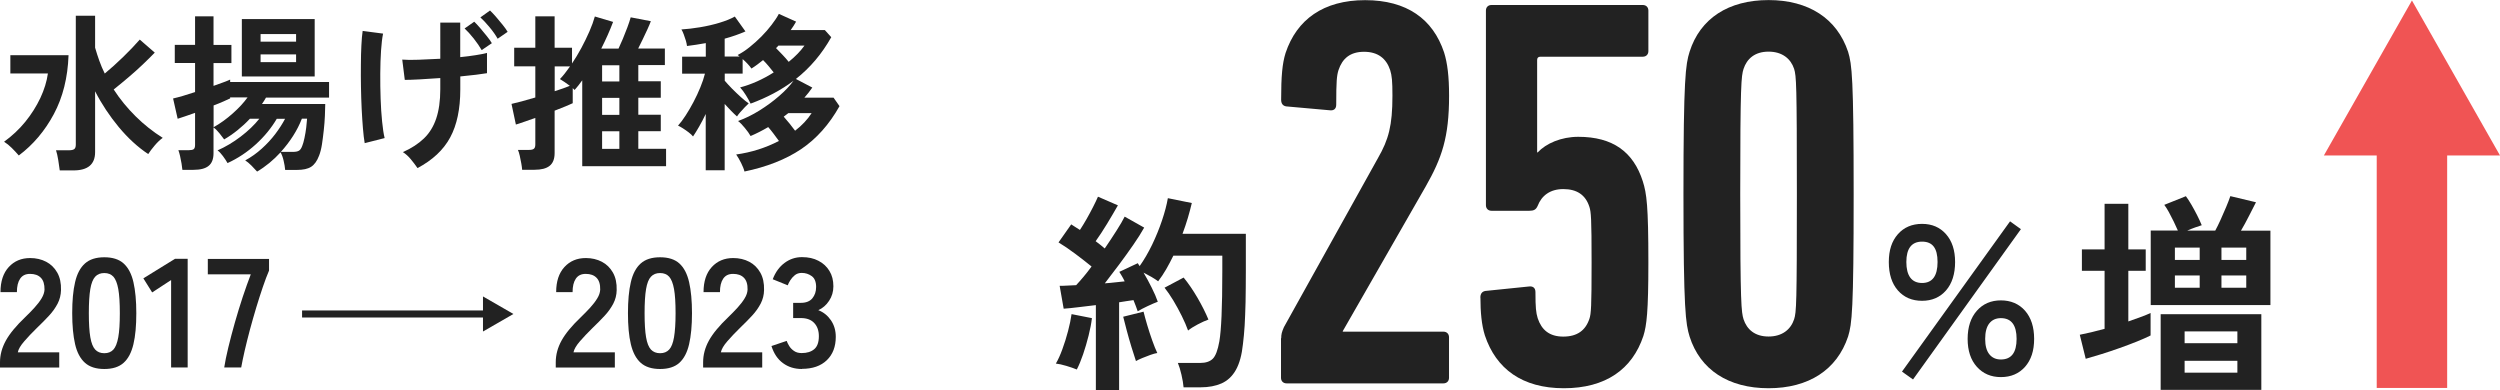
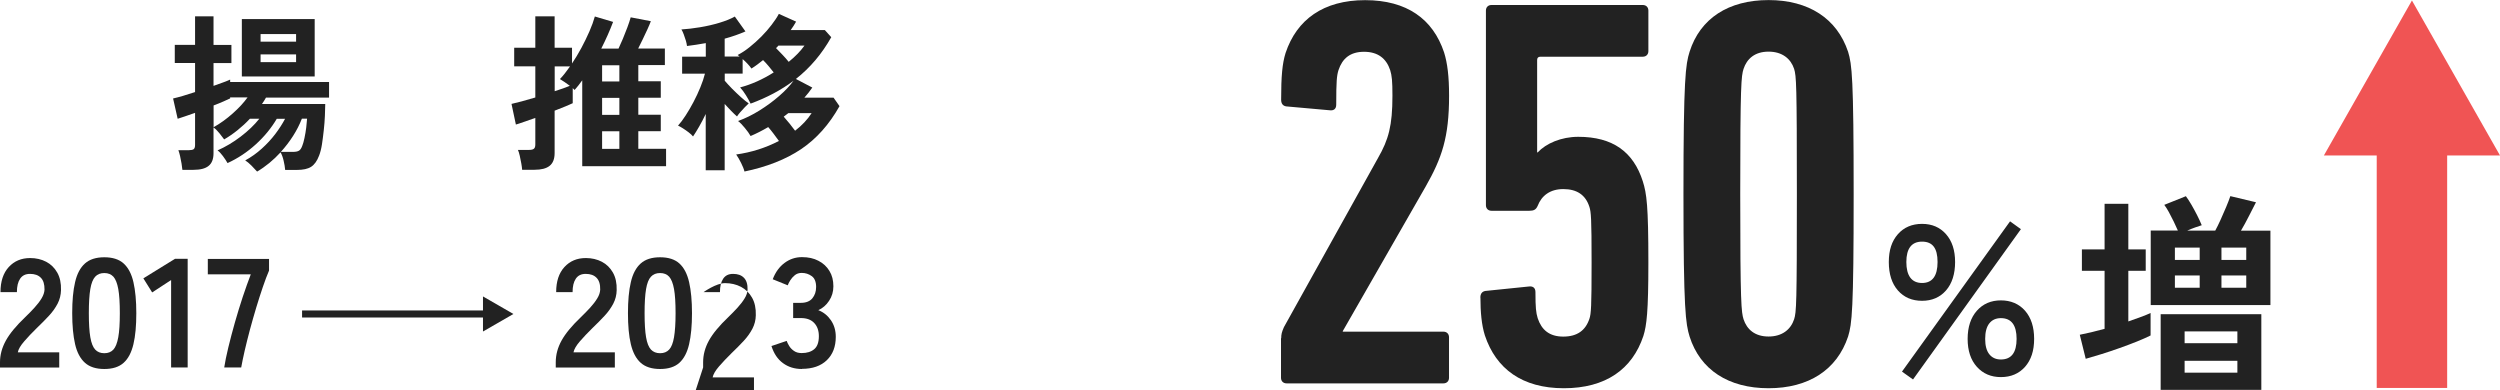
<svg xmlns="http://www.w3.org/2000/svg" id="_レイヤー_2" viewBox="0 0 354.88 55.4">
  <defs>
    <style>.cls-1{fill:#f05454;}.cls-1,.cls-2{stroke-width:0px;}.cls-2{fill:#222;}.cls-3{fill:none;stroke:#222;stroke-miterlimit:10;}</style>
  </defs>
  <g id="text">
-     <path class="cls-2" d="m152.85,52.45c-.38-.16-.87-.33-1.47-.51-.6-.18-1.1-.29-1.5-.33.32-.54.63-1.22.93-2.05.3-.82.57-1.67.8-2.56.23-.88.4-1.68.5-2.41l2.89.57c-.08.72-.24,1.54-.47,2.47-.23.92-.49,1.81-.78,2.66s-.59,1.57-.89,2.15Zm2.71,2.95v-12.09c-.86.1-1.7.2-2.5.3-.8.1-1.49.17-2.07.21l-.57-3.25c.32,0,.68,0,1.08-.03.4-.02.82-.04,1.26-.06.32-.34.67-.74,1.05-1.19s.76-.94,1.14-1.46c-.66-.54-1.42-1.13-2.27-1.77-.85-.64-1.66-1.19-2.42-1.65l1.8-2.56c.18.12.38.25.59.38.21.13.43.27.65.41.3-.46.62-.98.95-1.56.33-.58.64-1.16.93-1.73.29-.57.52-1.05.68-1.43l2.83,1.23c-.48.84-1,1.73-1.56,2.65-.56.92-1.09,1.73-1.6,2.44.24.18.47.36.69.53s.42.34.6.5c.6-.88,1.16-1.72,1.67-2.53.51-.8.9-1.46,1.16-1.99l2.77,1.56c-.4.72-.92,1.54-1.55,2.45-.63.91-1.3,1.84-2,2.78-.7.94-1.38,1.83-2.04,2.68.52-.04,1.02-.08,1.5-.14.48-.05.92-.1,1.32-.14-.12-.26-.25-.5-.38-.72s-.26-.43-.38-.63l2.62-1.23c.04.08.08.15.13.21.05.06.1.13.13.21.64-.9,1.23-1.92,1.78-3.05.54-1.13,1.01-2.28,1.4-3.44s.67-2.22.83-3.16l3.4.69c-.16.68-.35,1.39-.57,2.14-.22.74-.47,1.48-.75,2.23h8.99v5.2c0,1.74-.02,3.25-.04,4.51-.03,1.26-.08,2.37-.13,3.31-.06.94-.14,1.82-.24,2.62-.16,1.56-.5,2.79-1.01,3.69s-1.18,1.52-2.02,1.9c-.83.37-1.83.56-2.99.56h-2.41c-.04-.5-.14-1.1-.3-1.79-.16-.69-.33-1.25-.51-1.67h3.16c.8,0,1.4-.2,1.8-.6.4-.4.71-1.22.93-2.47.14-.82.24-2.02.31-3.6.07-1.57.11-3.73.11-6.45v-2.11h-6.95c-.32.66-.66,1.3-1.02,1.93-.36.62-.74,1.19-1.14,1.71-.26-.2-.58-.41-.96-.63-.38-.22-.75-.42-1.11-.6.4.68.79,1.39,1.16,2.14.37.74.66,1.4.86,1.99-.38.14-.86.35-1.44.62-.58.27-1.05.52-1.41.74-.08-.22-.17-.47-.27-.75-.1-.28-.21-.56-.33-.84-.3.04-.62.09-.96.14-.34.05-.7.11-1.08.17v12.54h-3.28Zm5.69-4.15c-.18-.52-.39-1.18-.63-1.97-.24-.79-.47-1.58-.68-2.38s-.38-1.44-.5-1.94l2.89-.72c.12.5.29,1.12.51,1.87.22.74.46,1.48.72,2.21.26.73.5,1.33.72,1.79-.26.04-.59.13-.98.27s-.77.29-1.14.44-.68.3-.92.44Zm7.4-4.33c-.22-.62-.52-1.31-.89-2.06s-.77-1.48-1.2-2.2c-.43-.71-.85-1.32-1.25-1.82l2.71-1.44c.66.8,1.31,1.75,1.96,2.86.64,1.1,1.16,2.14,1.56,3.1-.44.16-.95.39-1.52.69s-1.03.59-1.37.87Z" />
    <path class="cls-2" d="m181.87,48.01c0-.55.08-.87.39-1.58l13.35-24c1.5-2.61,2.05-4.58,2.05-8.84,0-2.13-.08-2.84-.32-3.63-.55-1.66-1.74-2.61-3.71-2.61s-3.08.95-3.63,2.61c-.24.79-.32,1.5-.32,4.9,0,.63-.39.87-.95.79l-6.16-.55c-.47-.08-.71-.4-.71-.95,0-3.32.16-5.13.63-6.63,1.58-4.74,5.37-7.5,11.29-7.5s9.63,2.68,11.21,7.42c.47,1.5.71,3.4.71,6.16,0,5.92-1.03,8.84-3.32,12.87l-11.77,20.53v.08h14.29c.47,0,.79.32.79.79v5.76c0,.47-.32.79-.79.79h-22.27c-.47,0-.79-.32-.79-.79v-5.61Z" />
    <path class="cls-2" d="m210.14,42.25c0-.55.24-.87.71-.95l6.16-.63c.55-.08.95.16.95.79,0,2.21.08,2.92.32,3.71.55,1.66,1.66,2.61,3.63,2.61s3.16-.87,3.71-2.53c.24-.71.31-1.66.31-7.98s-.08-7.19-.31-7.9c-.55-1.74-1.82-2.53-3.71-2.53s-3.08.95-3.63,2.37c-.24.55-.55.71-1.19.71h-5.37c-.47,0-.79-.32-.79-.79V1.5c0-.47.31-.79.79-.79h21.48c.47,0,.79.32.79.79v5.76c0,.47-.32.79-.79.79h-14.53c-.32,0-.47.16-.47.47v13.11h.08c1.18-1.26,3.32-2.21,5.76-2.21,4.9,0,7.82,2.13,9.16,6.32.55,1.74.79,3.47.79,11.53,0,6.95-.24,8.92-.71,10.42-1.58,4.74-5.37,7.42-11.29,7.42s-9.63-2.76-11.21-7.5c-.47-1.5-.63-3.32-.63-5.37Z" />
    <path class="cls-2" d="m238.97,27.56c0-16.58.31-18.4.87-20.21,1.5-4.74,5.53-7.34,11.21-7.34s9.71,2.61,11.29,7.34c.55,1.82.79,3.63.79,20.21s-.24,18.4-.79,20.21c-1.58,4.74-5.61,7.34-11.29,7.34s-9.71-2.61-11.21-7.34c-.55-1.82-.87-3.63-.87-20.21Zm12.08,20.21c1.97,0,3.16-1.03,3.63-2.45.32-1.03.39-2.05.39-17.77s-.08-16.74-.39-17.77c-.47-1.42-1.66-2.45-3.63-2.45s-3.08,1.03-3.55,2.45c-.32,1.03-.47,2.05-.47,17.77s.16,16.74.47,17.77c.47,1.42,1.58,2.45,3.55,2.45Z" />
    <path class="cls-2" d="m272.84,42.7c-1.42,0-2.57-.49-3.43-1.47-.86-.98-1.29-2.33-1.29-4.03s.43-2.98,1.29-3.96c.86-.97,2.01-1.46,3.43-1.46s2.54.49,3.4,1.46c.86.97,1.29,2.29,1.29,3.96s-.43,3.05-1.29,4.03c-.86.98-2,1.47-3.4,1.47Zm-1.29,11.16l-1.56-1.11,15.34-21.33,1.54,1.11-15.31,21.33Zm1.29-13.69c1.46,0,2.2-.99,2.2-2.98s-.73-2.89-2.2-2.89-2.23.96-2.23,2.89.74,2.98,2.23,2.98Zm11.19,13.36c-1.4,0-2.54-.49-3.41-1.46-.87-.97-1.31-2.29-1.31-3.96s.44-3.02,1.31-4c.87-.98,2.01-1.47,3.41-1.47s2.57.49,3.43,1.47c.86.98,1.29,2.32,1.29,4s-.43,2.98-1.29,3.96c-.86.97-2.01,1.46-3.43,1.46Zm0-2.5c1.48,0,2.23-.97,2.23-2.92s-.74-2.95-2.23-2.95c-.7,0-1.25.25-1.64.74-.39.49-.59,1.23-.59,2.21s.2,1.69.59,2.18c.39.49.94.74,1.64.74Z" />
    <path class="cls-2" d="m296.07,50.92l-.84-3.4c.5-.1,1.05-.22,1.65-.36.6-.14,1.22-.3,1.87-.48v-8.24h-3.22v-3.04h3.22v-6.47h3.37v6.47h2.47v3.04h-2.47v7.19c.62-.22,1.21-.43,1.76-.63.55-.2,1.02-.39,1.4-.57v3.19c-.52.26-1.17.55-1.94.86-.77.31-1.59.62-2.47.93-.87.31-1.73.6-2.57.86-.84.26-1.58.48-2.22.66Zm9.23-7.64v-10.56h3.85c-.16-.38-.36-.81-.59-1.28s-.46-.92-.69-1.34c-.23-.42-.45-.76-.65-1.02l3.07-1.23c.24.32.5.72.78,1.2.28.48.55.98.81,1.49.26.51.48.99.66,1.43-.26.08-.58.19-.95.32s-.74.28-1.1.44h3.97c.22-.4.47-.9.74-1.5.27-.6.54-1.21.8-1.83.26-.62.46-1.14.6-1.56l3.64.87c-.24.46-.56,1.09-.96,1.88-.4.79-.79,1.51-1.17,2.15h4.18v10.56h-17Zm1.41,12.06v-10.74h14.29v10.74h-14.29Zm2.02-18.44h3.52v-1.75h-3.52v1.75Zm0,3.94h3.52v-1.74h-3.52v1.74Zm1.38,7.88h7.49v-1.68h-7.49v1.68Zm0,4.18h7.49v-1.68h-7.49v1.68Zm5.23-16h3.52v-1.75h-3.52v1.75Zm0,3.94h3.52v-1.74h-3.52v1.74Z" />
-     <path class="cls-2" d="m2.67,22.07c-.32-.37-.65-.72-1-1.07-.34-.34-.71-.64-1.09-.88,1.13-.82,2.14-1.76,3.01-2.83.87-1.07,1.58-2.2,2.14-3.38.55-1.18.91-2.34,1.07-3.48H1.47v-2.59h8.26c-.11,3.18-.81,5.97-2.09,8.36-1.28,2.39-2.94,4.35-4.97,5.87Zm5.81,2.11c-.05-.4-.12-.88-.21-1.45s-.2-1.04-.32-1.4h1.85c.34,0,.58-.05.73-.16.15-.1.23-.32.23-.64V2.23h2.74v4.54c.18.62.38,1.24.6,1.86.22.62.48,1.22.77,1.81.85-.7,1.72-1.49,2.62-2.36.89-.87,1.68-1.69,2.35-2.46l2.13,1.85c-.5.51-1.06,1.07-1.7,1.68-.64.61-1.32,1.22-2.03,1.82-.71.61-1.41,1.18-2.1,1.73.89,1.38,1.94,2.65,3.12,3.82,1.18,1.17,2.46,2.18,3.84,3.05-.37.26-.75.62-1.14,1.08-.39.46-.7.87-.92,1.22-1.49-.99-2.88-2.27-4.18-3.83-1.29-1.56-2.42-3.25-3.36-5.08v8.64c0,1.73-1.03,2.59-3.07,2.59h-1.94Z" />
    <path class="cls-2" d="m36.49,24.35c-.21-.24-.47-.52-.79-.84-.32-.32-.62-.57-.89-.74.85-.46,1.63-1.02,2.35-1.67.72-.65,1.36-1.34,1.92-2.08.56-.74,1.02-1.46,1.39-2.16h-1.18c-.78,1.33-1.78,2.54-2.99,3.64-1.21,1.1-2.54,1.98-4,2.65-.16-.29-.38-.62-.66-1-.28-.38-.53-.64-.76-.8,1.13-.5,2.23-1.15,3.29-1.96s1.94-1.65,2.64-2.53h-1.34c-.54.58-1.13,1.12-1.75,1.62-.62.5-1.26.94-1.9,1.31-.16-.22-.38-.51-.66-.86-.28-.35-.56-.63-.85-.84v3.65c0,.83-.23,1.44-.7,1.81-.46.38-1.18.56-2.16.56h-1.56c-.02-.24-.06-.54-.12-.9-.06-.36-.13-.71-.21-1.06s-.16-.62-.24-.83h1.49c.32,0,.55-.05.68-.14.13-.1.2-.3.2-.6v-4.56c-.53.19-1.01.36-1.44.5-.43.14-.78.26-1.03.34l-.65-2.88c.8-.18,1.84-.48,3.12-.91v-4.13h-2.88v-2.57h2.88V2.32h2.62v4.06h2.54v2.57h-2.54v3.24c.5-.18.95-.34,1.36-.49s.74-.28,1-.4v.34h14.04v2.21h-8.95c-.08.14-.17.29-.26.44-.1.15-.2.31-.31.47h8.98c0,.46-.02,1.02-.05,1.68-.03.66-.08,1.34-.16,2.05s-.16,1.38-.26,2.02c-.1.63-.24,1.16-.4,1.57-.29.77-.67,1.3-1.14,1.6-.47.3-1.14.44-2,.44h-1.68c-.03-.4-.11-.84-.22-1.32-.11-.48-.26-.87-.43-1.18-1.01,1.1-2.12,2.02-3.34,2.74Zm-6.17-6.29c.96-.54,1.87-1.2,2.72-1.96.86-.76,1.56-1.52,2.1-2.27h-2.47v.14c-.24.11-.56.26-.97.44-.41.18-.87.37-1.38.56v3.07Zm4.01-7.22V2.71h10.34v8.14h-10.34Zm2.66-4.92h5.04v-1.08h-5.04v1.08Zm0,2.9h5.04v-1.1h-5.04v1.1Zm2.88,12.74h1.71c.37,0,.65-.05.84-.16.19-.1.35-.33.48-.68.11-.27.22-.65.32-1.13.1-.48.19-.98.25-1.49.06-.51.1-.93.12-1.25h-.74c-.32.83-.74,1.65-1.25,2.45s-1.09,1.55-1.73,2.26Z" />
-     <path class="cls-2" d="m51.77,20.32c-.1-.56-.18-1.26-.25-2.1-.07-.84-.13-1.76-.18-2.77s-.08-2.05-.1-3.12c-.02-1.07-.02-2.11-.01-3.12,0-1.01.03-1.93.07-2.76.04-.83.1-1.52.18-2.06l2.9.38c-.13.61-.22,1.41-.29,2.41s-.1,2.09-.11,3.28c0,1.18,0,2.36.05,3.54.04,1.18.11,2.26.21,3.24s.21,1.77.36,2.36l-2.83.72Zm7.49,3.53c-.29-.42-.6-.83-.94-1.24s-.71-.75-1.13-1.02c1.22-.54,2.21-1.19,2.99-1.94s1.36-1.69,1.74-2.82.58-2.51.58-4.14v-1.61c-1.06.08-2.04.14-2.96.19s-1.61.07-2.08.07l-.36-2.88c.58.05,1.35.06,2.33.02s2-.08,3.07-.14V3.21h2.83v4.9c.8-.08,1.53-.17,2.2-.28.66-.1,1.2-.21,1.6-.32v2.88c-.37.06-.89.14-1.56.22s-1.42.16-2.23.24v1.85c0,2.77-.48,5.04-1.43,6.8-.95,1.77-2.5,3.22-4.64,4.36Zm9.12-16.73c-.29-.51-.67-1.06-1.14-1.66-.47-.59-.9-1.06-1.29-1.42l1.37-.96c.22.21.5.5.83.89s.65.77.96,1.16c.31.39.55.72.71,1l-1.44.98Zm2.26-1.63c-.29-.51-.67-1.06-1.15-1.63-.48-.58-.91-1.04-1.3-1.39l1.37-.98c.22.21.5.5.83.88.33.38.65.76.96,1.15.31.39.55.72.71,1l-1.42.98Z" />
    <path class="cls-2" d="m74.12,24.11c-.02-.24-.05-.54-.12-.91s-.14-.73-.22-1.09-.17-.64-.26-.83h1.58c.32,0,.55-.05.68-.16.14-.1.21-.31.21-.61v-3.77c-.61.21-1.16.4-1.67.58-.5.18-.87.3-1.09.36l-.62-2.93c.37-.08.85-.2,1.45-.36.6-.16,1.24-.34,1.93-.55v-4.42h-3v-2.64h3V2.32h2.74v4.46h2.47v2.23c.46-.69.91-1.42,1.33-2.21s.8-1.56,1.14-2.34c.34-.78.59-1.48.77-2.12l2.59.77c-.45,1.2-1.01,2.46-1.68,3.79h2.45c.19-.4.4-.87.62-1.4.22-.54.44-1.08.64-1.62.2-.54.36-1.02.47-1.42l2.86.55c-.11.3-.27.68-.48,1.14-.21.46-.43.92-.66,1.4-.23.48-.45.93-.66,1.34h3.79v2.35h-3.77v2.3h3.19v2.33h-3.19v2.42h3.19v2.33h-3.19v2.5h3.94v2.47h-11.9v-12.19c-.35.5-.71.95-1.08,1.37l-.27-.26v2.14c-.5.24-1.35.59-2.57,1.06v6.02c0,.83-.24,1.44-.71,1.81-.47.38-1.19.56-2.15.56h-1.75Zm4.61-11.16c.45-.14.86-.28,1.22-.41.37-.13.68-.25.94-.36-.24-.18-.49-.35-.74-.53-.26-.18-.48-.32-.67-.43.22-.22.46-.49.7-.8.24-.31.49-.64.74-1h-2.18v3.53Zm6.74-1.39h2.45v-2.3h-2.45v2.3Zm0,4.75h2.45v-2.42h-2.45v2.42Zm0,4.82h2.45v-2.5h-2.45v2.5Z" />
    <path class="cls-2" d="m105.68,24.35c-.08-.34-.24-.74-.48-1.22-.24-.48-.47-.88-.7-1.2,2.16-.3,4.18-.94,6.07-1.92-.22-.32-.48-.66-.76-1.03-.28-.37-.53-.68-.76-.94-.85.5-1.68.92-2.5,1.27-.19-.34-.46-.72-.82-1.15-.35-.43-.67-.76-.96-.98,1.01-.37,2.02-.86,3.03-1.49s1.94-1.31,2.79-2.05c.86-.74,1.54-1.47,2.05-2.17-.88.66-1.82,1.25-2.83,1.79-1.01.54-2.1,1.02-3.26,1.45-.18-.37-.4-.77-.67-1.2-.27-.43-.54-.8-.82-1.1.8-.21,1.61-.5,2.42-.86.82-.37,1.6-.79,2.35-1.27-.22-.29-.47-.59-.73-.9-.26-.31-.52-.6-.78-.85-.26.21-.52.42-.8.62-.28.21-.56.4-.85.58-.13-.19-.31-.41-.54-.66-.23-.25-.47-.48-.71-.68v2.06h-2.54v1.01c.29.34.64.72,1.05,1.14.42.42.84.82,1.26,1.2s.79.67,1.09.88c-.14.13-.33.31-.55.54-.22.23-.44.47-.65.71s-.36.44-.46.6c-.26-.22-.53-.49-.83-.79-.3-.3-.61-.63-.92-.98v9.41h-2.69v-7.99c-.3.64-.62,1.24-.94,1.8-.32.56-.61,1.02-.86,1.39-.14-.18-.35-.37-.62-.58s-.55-.4-.83-.58c-.28-.18-.51-.3-.68-.38.34-.37.7-.85,1.08-1.44s.76-1.23,1.12-1.92c.36-.69.69-1.38.97-2.08.29-.7.5-1.34.65-1.93h-3.24v-2.42h3.36v-1.92c-.46.08-.92.16-1.37.23s-.88.13-1.3.18c-.02-.19-.07-.44-.15-.73-.09-.3-.19-.59-.3-.89-.11-.3-.22-.54-.34-.73.8-.05,1.68-.15,2.64-.31.96-.16,1.88-.37,2.77-.64s1.61-.56,2.17-.88l1.51,2.11c-.86.38-1.85.73-2.95,1.03v2.54h2.13l-.29-.22c.56-.29,1.13-.66,1.7-1.12.58-.46,1.13-.96,1.67-1.5.54-.54,1.02-1.1,1.45-1.66.43-.56.78-1.08,1.03-1.56l2.45,1.1c-.11.21-.23.41-.36.6-.13.19-.26.39-.41.6h4.85l.91,1.01c-1.33,2.37-3,4.34-5.02,5.93l2.33,1.22c-.16.24-.34.48-.53.72-.19.24-.39.48-.6.72h4.15l.84,1.2c-1.46,2.61-3.28,4.64-5.46,6.11-2.18,1.46-4.88,2.52-8.08,3.18Zm6.29-15.58c.93-.75,1.67-1.52,2.23-2.3h-3.7c-.05.06-.1.12-.16.18-.06.06-.12.12-.18.18.29.29.6.6.92.95.33.34.62.68.88,1Zm.89,9.79c.48-.37.92-.76,1.32-1.19.4-.42.74-.86,1.03-1.31h-3.31l-.65.5c.26.29.53.62.83.98.29.37.55.7.78,1.01Z" />
    <path class="cls-2" d="m0,52.16v-.73c0-1.06.28-2.08.83-3.08.55-1,1.47-2.11,2.76-3.34.46-.44.89-.88,1.3-1.33.41-.45.75-.89,1.01-1.32s.4-.85.42-1.24c.01-.76-.16-1.33-.52-1.69-.36-.37-.87-.55-1.53-.55s-1.1.23-1.41.68c-.31.46-.46,1.09-.46,1.91H.07c0-1.52.39-2.71,1.17-3.56s1.79-1.28,3.04-1.28c.85,0,1.61.18,2.28.53.67.35,1.19.87,1.57,1.54.38.67.56,1.5.53,2.49-.02.69-.18,1.33-.48,1.91-.31.59-.71,1.16-1.22,1.71-.51.55-1.08,1.13-1.73,1.75-.68.66-1.27,1.29-1.79,1.89-.52.6-.83,1.12-.91,1.56h5.88v2.16H0Z" />
    <path class="cls-2" d="m14.81,52.38c-1.17,0-2.09-.29-2.75-.88-.66-.59-1.13-1.47-1.4-2.64-.27-1.17-.41-2.64-.41-4.4s.13-3.23.41-4.41c.27-1.18.74-2.06,1.4-2.65s1.58-.88,2.75-.88,2.09.29,2.74.88,1.12,1.47,1.39,2.65c.27,1.18.41,2.65.41,4.41s-.13,3.23-.41,4.4-.73,2.05-1.39,2.64c-.65.59-1.57.88-2.74.88Zm0-2.24c.54,0,.97-.17,1.29-.52.31-.34.54-.93.69-1.75.15-.82.22-1.96.22-3.41s-.07-2.61-.22-3.43c-.15-.82-.38-1.4-.69-1.75-.32-.34-.74-.52-1.29-.52s-.98.17-1.3.52-.55.93-.69,1.75c-.14.82-.21,1.97-.21,3.43s.07,2.59.21,3.41c.14.82.37,1.4.69,1.75s.76.52,1.3.52Z" />
    <path class="cls-2" d="m24.29,52.16v-12.41l-2.69,1.76-1.25-2,4.49-2.77h1.8v15.42h-2.35Z" />
    <path class="cls-2" d="m31.83,52.16c.12-.78.31-1.72.58-2.84.27-1.11.58-2.29.93-3.53.35-1.24.73-2.46,1.12-3.65.4-1.19.78-2.26,1.14-3.2h-6.1v-2.18h8.69v1.65c-.28.65-.57,1.42-.88,2.33s-.62,1.88-.94,2.93c-.31,1.04-.61,2.08-.89,3.12-.28,1.04-.52,2.03-.74,2.96-.21.93-.38,1.73-.5,2.41h-2.44Z" />
    <path class="cls-2" d="m78.89,52.16v-.73c0-1.06.27-2.08.82-3.08s1.47-2.11,2.76-3.34c.45-.44.89-.88,1.3-1.33.41-.45.75-.89,1.01-1.32.27-.43.4-.85.42-1.24.02-.76-.16-1.33-.52-1.69-.36-.37-.87-.55-1.53-.55s-1.1.23-1.41.68c-.31.46-.46,1.09-.46,1.91h-2.33c0-1.52.39-2.71,1.17-3.56s1.79-1.28,3.04-1.28c.85,0,1.61.18,2.28.53.67.35,1.19.87,1.57,1.54s.56,1.5.53,2.49c-.01.69-.18,1.33-.48,1.91-.31.59-.71,1.16-1.22,1.71-.51.55-1.08,1.13-1.73,1.75-.67.66-1.27,1.29-1.79,1.89-.52.6-.82,1.12-.91,1.56h5.87v2.16h-8.38Z" />
    <path class="cls-2" d="m93.7,52.38c-1.17,0-2.09-.29-2.75-.88-.66-.59-1.12-1.47-1.4-2.64s-.41-2.64-.41-4.4.13-3.23.41-4.41c.27-1.18.74-2.06,1.4-2.65s1.58-.88,2.75-.88,2.09.29,2.74.88c.65.59,1.11,1.47,1.38,2.65.27,1.18.41,2.65.41,4.41s-.14,3.23-.41,4.4-.73,2.05-1.38,2.64c-.65.59-1.57.88-2.74.88Zm0-2.24c.54,0,.97-.17,1.29-.52.32-.34.55-.93.69-1.75s.22-1.96.22-3.41-.07-2.61-.22-3.43-.38-1.4-.69-1.75c-.31-.34-.74-.52-1.29-.52s-.97.17-1.3.52c-.32.34-.55.93-.69,1.75-.14.82-.21,1.97-.21,3.43s.07,2.59.21,3.41c.14.82.37,1.4.69,1.75.32.34.75.52,1.3.52Z" />
-     <path class="cls-2" d="m99.81,52.16v-.73c0-1.06.27-2.08.82-3.08s1.47-2.11,2.76-3.34c.45-.44.89-.88,1.3-1.33.41-.45.75-.89,1.01-1.32.27-.43.4-.85.42-1.24.02-.76-.16-1.33-.52-1.69-.36-.37-.87-.55-1.53-.55s-1.1.23-1.41.68c-.31.46-.46,1.09-.46,1.91h-2.33c0-1.52.39-2.71,1.17-3.56s1.79-1.28,3.04-1.28c.85,0,1.61.18,2.28.53.67.35,1.19.87,1.57,1.54s.56,1.5.53,2.49c-.01.69-.18,1.33-.48,1.91-.31.59-.71,1.16-1.22,1.71-.51.55-1.08,1.13-1.73,1.75-.67.66-1.27,1.29-1.79,1.89-.52.6-.82,1.12-.91,1.56h5.87v2.16h-8.38Z" />
+     <path class="cls-2" d="m99.81,52.16v-.73c0-1.06.27-2.08.82-3.08s1.47-2.11,2.76-3.34c.45-.44.89-.88,1.3-1.33.41-.45.75-.89,1.01-1.32.27-.43.4-.85.42-1.24.02-.76-.16-1.33-.52-1.69-.36-.37-.87-.55-1.53-.55s-1.1.23-1.41.68c-.31.46-.46,1.09-.46,1.91h-2.33s1.79-1.28,3.04-1.28c.85,0,1.61.18,2.28.53.67.35,1.19.87,1.57,1.54s.56,1.5.53,2.49c-.01.69-.18,1.33-.48,1.91-.31.59-.71,1.16-1.22,1.71-.51.55-1.08,1.13-1.73,1.75-.67.66-1.27,1.29-1.79,1.89-.52.6-.82,1.12-.91,1.56h5.87v2.16h-8.38Z" />
    <path class="cls-2" d="m113.85,52.38c-1.04,0-1.94-.27-2.7-.83-.76-.55-1.3-1.36-1.64-2.43l2.16-.73c.07.21.19.44.35.71s.39.51.68.71c.29.21.66.31,1.1.31.75,0,1.34-.18,1.78-.55.44-.37.66-.98.66-1.85,0-.78-.22-1.4-.66-1.87-.44-.47-1.07-.7-1.89-.7h-1.1v-2.16h1.1c.73,0,1.28-.22,1.63-.65s.53-.96.53-1.6c0-.73-.21-1.25-.63-1.55-.42-.3-.89-.45-1.42-.45-.38,0-.71.11-.97.32-.26.21-.48.46-.65.73-.17.27-.29.51-.36.71l-2.13-.86c.38-1,.94-1.77,1.68-2.32.74-.55,1.56-.82,2.47-.82s1.68.17,2.34.52c.67.34,1.19.83,1.56,1.44.38.62.56,1.34.56,2.18,0,.76-.2,1.45-.61,2.06-.4.61-.91,1.05-1.53,1.33.73.28,1.33.76,1.79,1.43.46.67.69,1.46.69,2.35,0,1.39-.42,2.5-1.27,3.32s-2.03,1.23-3.55,1.23Z" />
    <line class="cls-3" x1="42.88" y1="44.57" x2="69.29" y2="44.57" />
    <polygon class="cls-2" points="68.56 47.06 72.88 44.57 68.56 42.08 68.56 47.06" />
    <rect class="cls-1" x="337.38" y="15.07" width="10" height="40" />
    <polygon class="cls-1" points="342.38 .07 329.88 22.07 354.88 22.07 342.38 .07" />
  </g>
</svg>